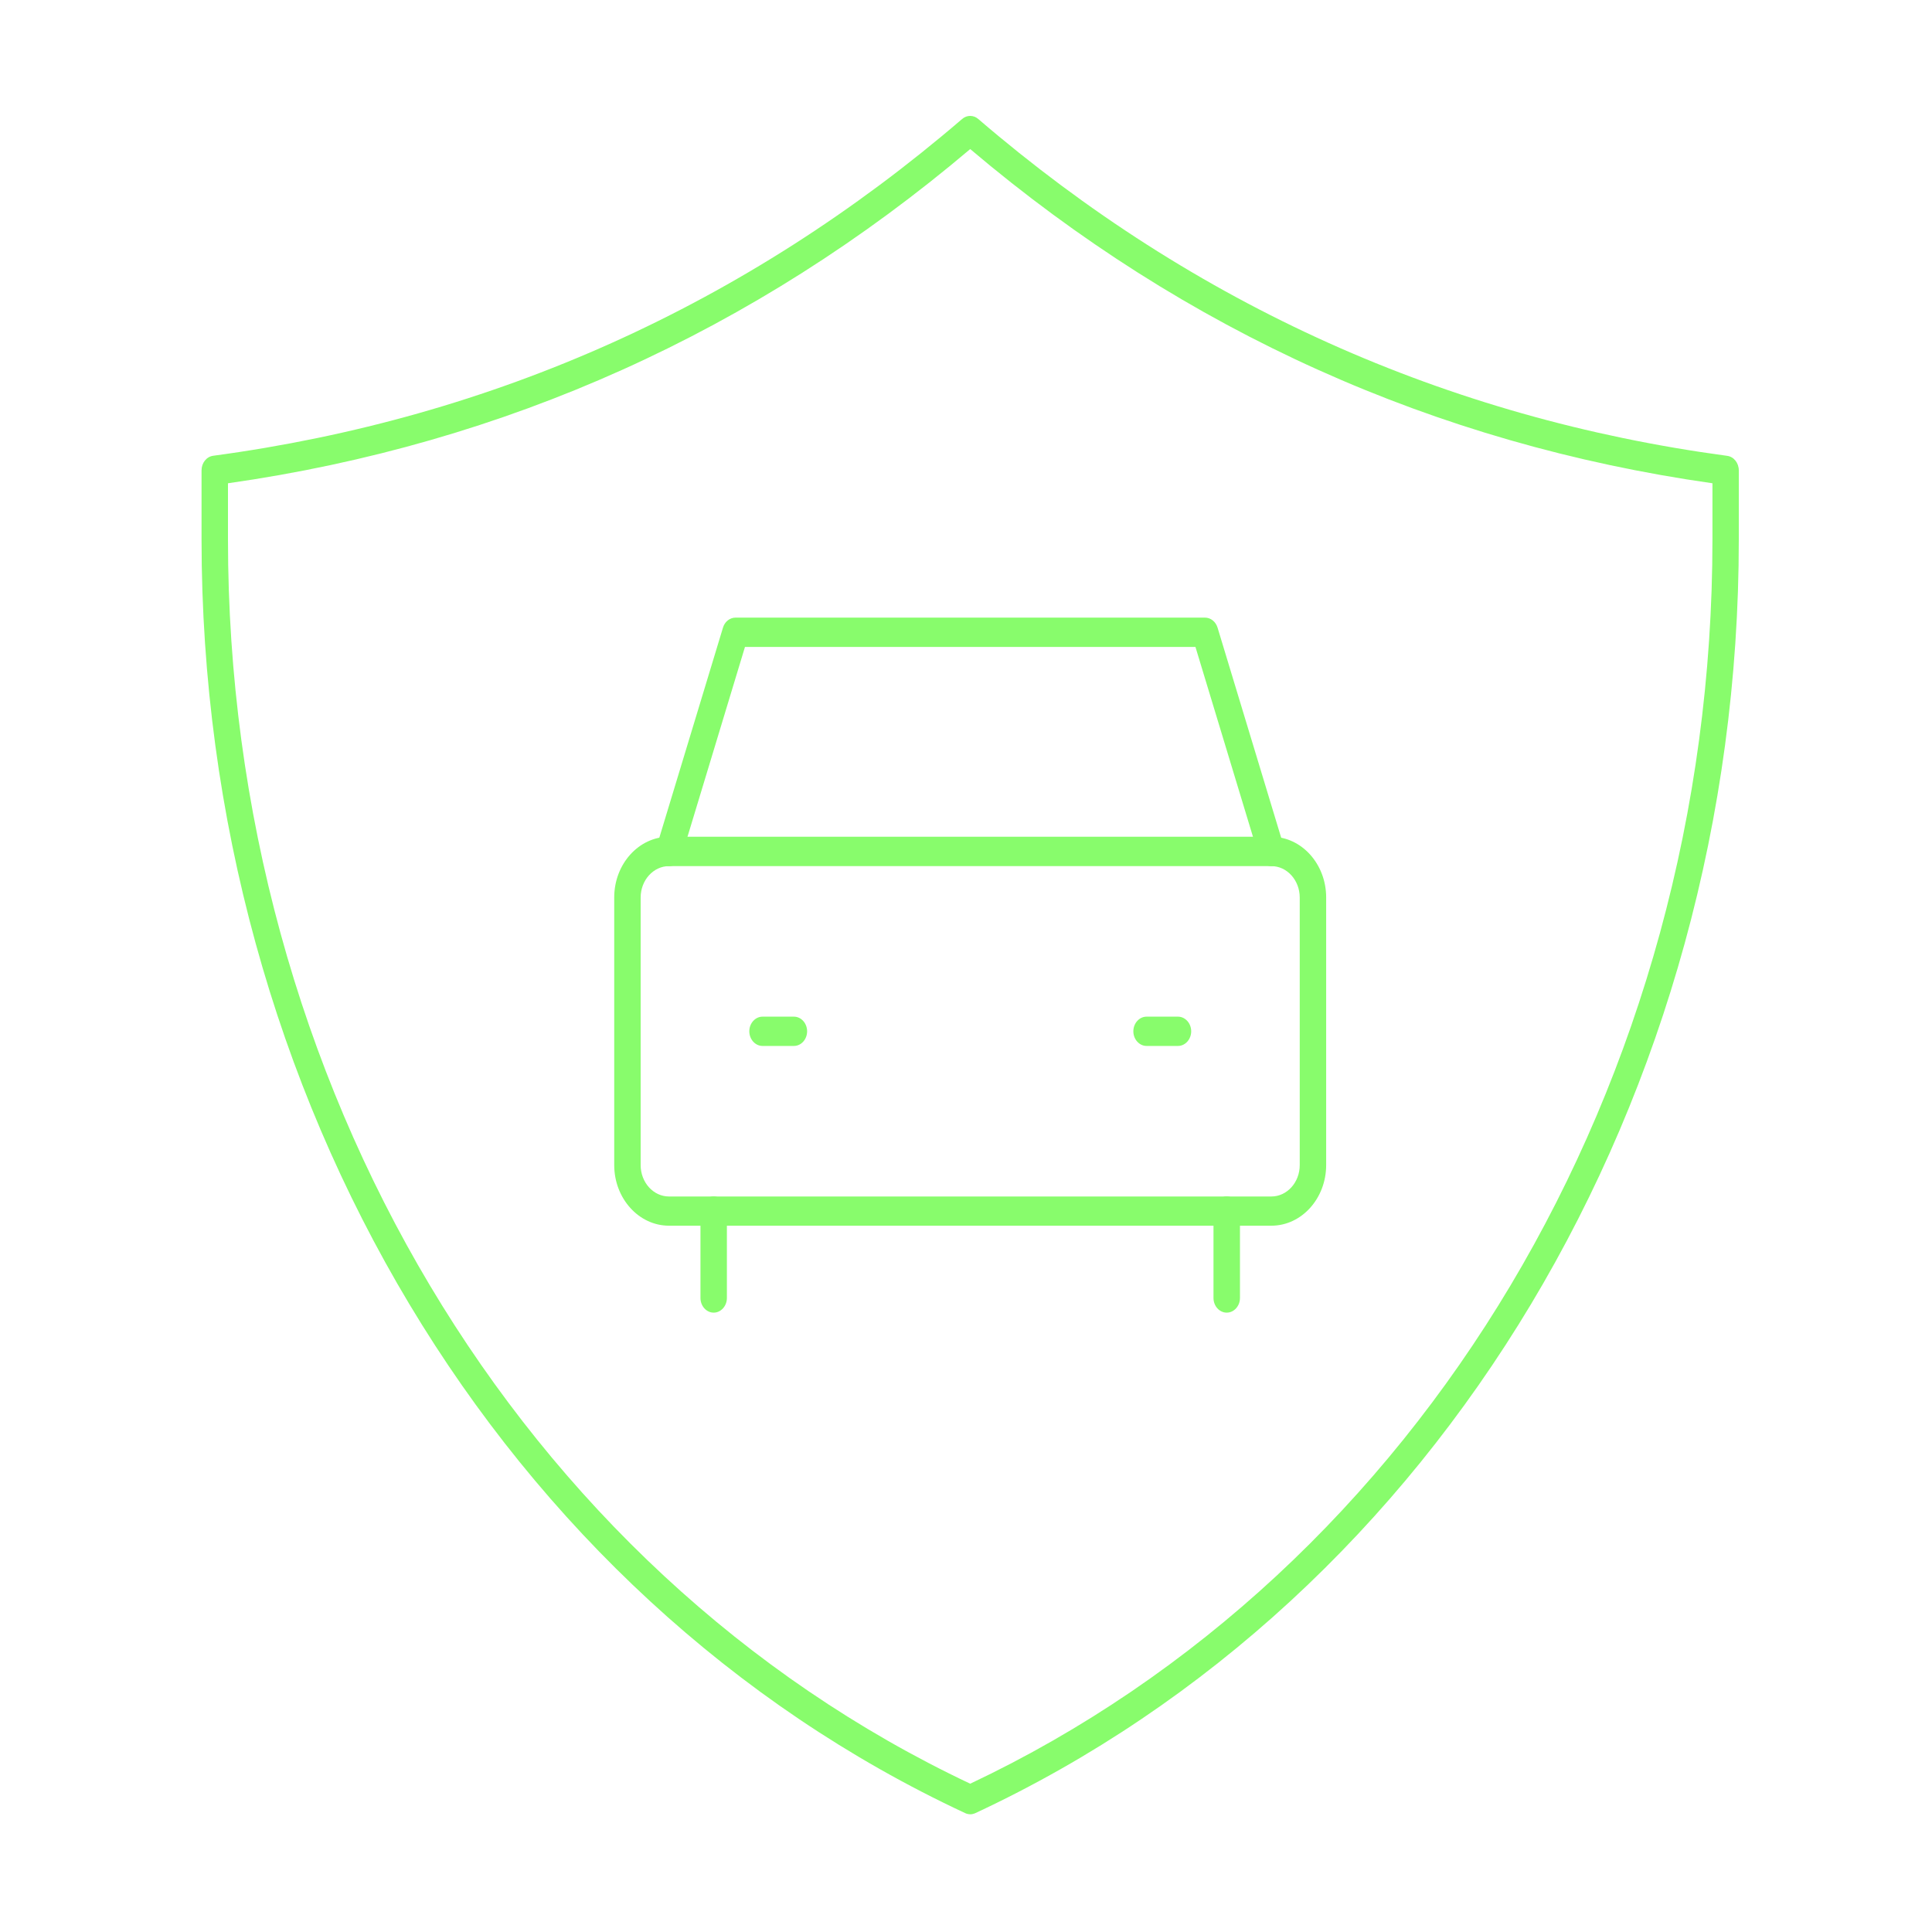
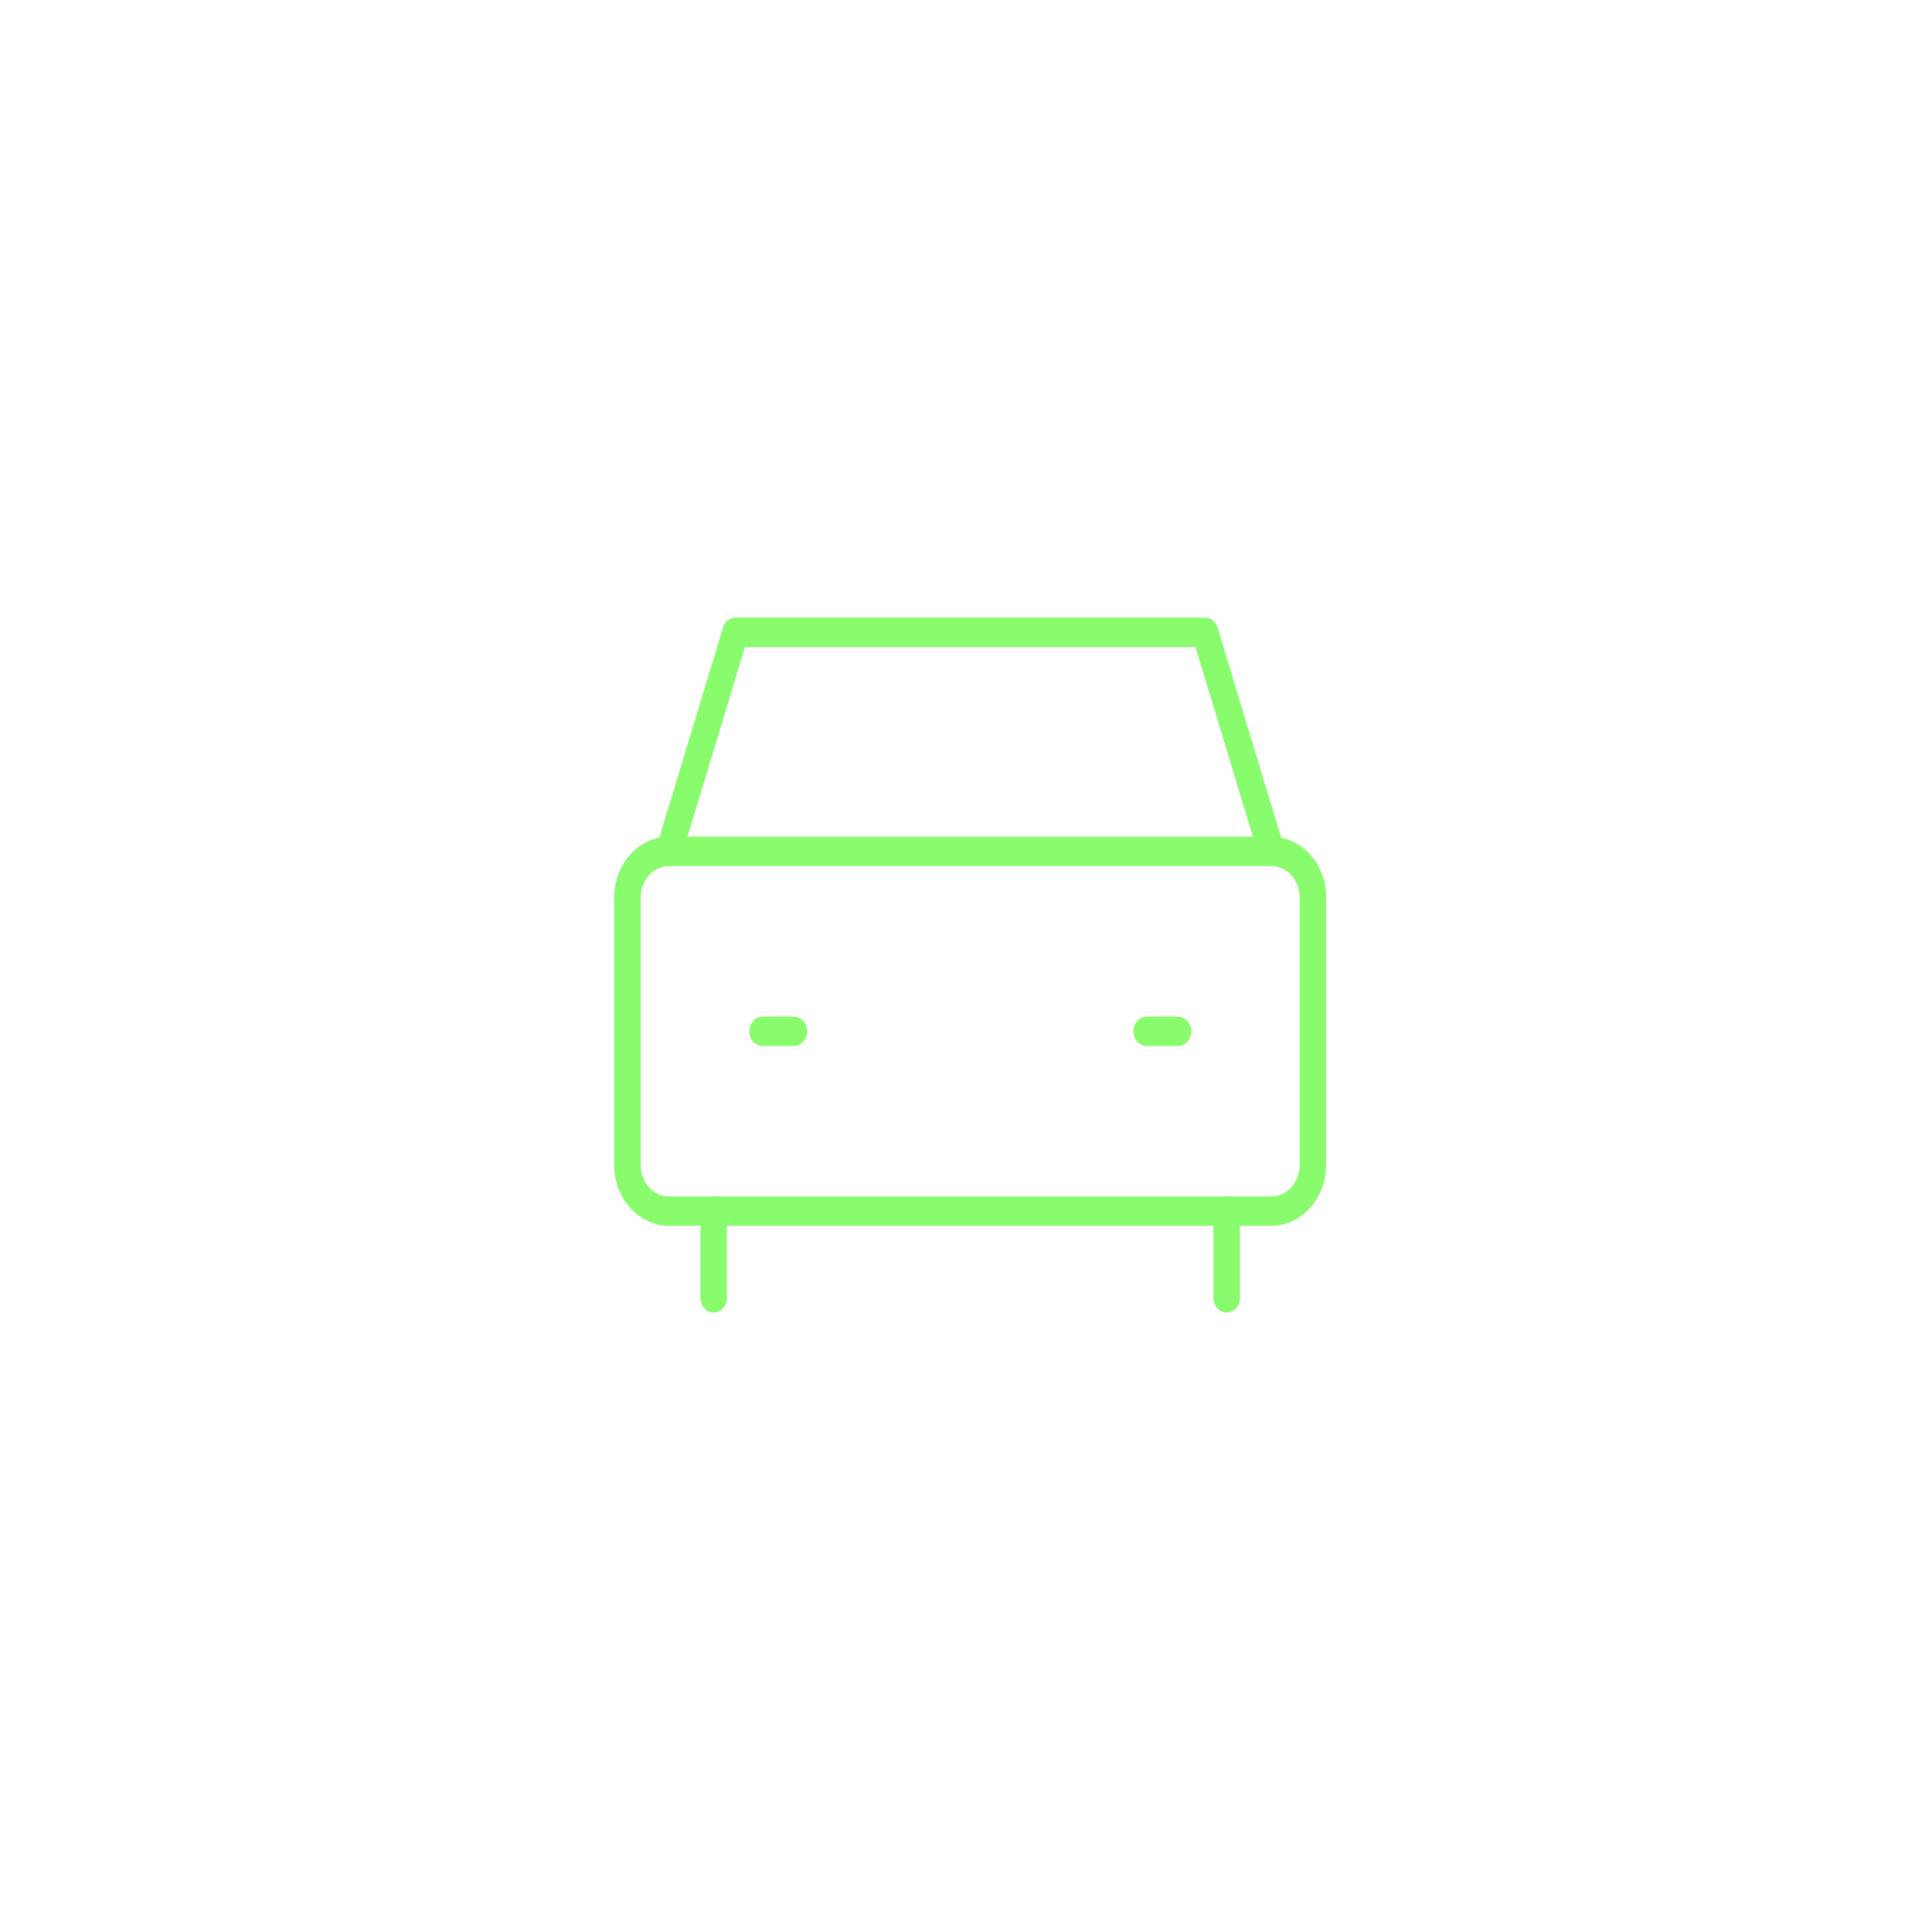
<svg xmlns="http://www.w3.org/2000/svg" width="50" height="50" viewBox="0 0 50 50" fill="none">
  <path d="M32.904 22.416C32.76 22.416 32.627 22.316 32.579 22.158L30.938 16.742H19.28L17.64 22.158C17.58 22.357 17.385 22.463 17.207 22.397C17.027 22.331 16.932 22.117 16.991 21.918L18.711 16.242C18.757 16.088 18.889 15.984 19.036 15.984H31.185C31.332 15.984 31.462 16.088 31.51 16.242L33.229 21.918C33.289 22.117 33.193 22.331 33.013 22.397C32.977 22.41 32.94 22.416 32.904 22.416Z" fill="#88FC6C" />
  <path d="M32.903 31.721H17.314C16.532 31.721 15.896 31.016 15.896 30.151V23.226C15.896 22.36 16.532 21.655 17.314 21.655H32.903C33.685 21.655 34.321 22.36 34.321 23.226V30.151C34.321 31.016 33.685 31.721 32.903 31.721ZM17.314 22.415C16.91 22.415 16.58 22.779 16.58 23.228V30.152C16.58 30.6 16.908 30.965 17.314 30.965H32.903C33.306 30.965 33.637 30.602 33.637 30.152V23.228C33.637 22.781 33.308 22.415 32.903 22.415H17.314Z" fill="#88FC6C" />
-   <path d="M20.546 27.069H19.734C19.546 27.069 19.392 26.898 19.392 26.69C19.392 26.482 19.546 26.311 19.734 26.311H20.546C20.735 26.311 20.888 26.482 20.888 26.69C20.888 26.898 20.735 27.069 20.546 27.069Z" fill="#88FC6C" />
+   <path d="M20.546 27.069H19.734C19.546 27.069 19.392 26.898 19.392 26.69C19.392 26.482 19.546 26.311 19.734 26.311H20.546C20.735 26.311 20.888 26.482 20.888 26.69C20.888 26.898 20.735 27.069 20.546 27.069" fill="#88FC6C" />
  <path d="M30.486 27.069H29.673C29.485 27.069 29.331 26.898 29.331 26.69C29.331 26.482 29.485 26.311 29.673 26.311H30.486C30.674 26.311 30.828 26.482 30.828 26.69C30.828 26.898 30.674 27.069 30.486 27.069Z" fill="#88FC6C" />
  <path d="M18.47 33.971C18.282 33.971 18.128 33.8 18.128 33.592V31.343C18.128 31.135 18.282 30.964 18.47 30.964C18.658 30.964 18.812 31.135 18.812 31.343V33.592C18.812 33.8 18.658 33.971 18.47 33.971Z" fill="#88FC6C" />
  <path d="M31.747 33.971C31.559 33.971 31.405 33.8 31.405 33.592V31.343C31.405 31.135 31.559 30.964 31.747 30.964C31.936 30.964 32.09 31.135 32.09 31.343V33.592C32.09 33.8 31.936 33.971 31.747 33.971Z" fill="#88FC6C" />
-   <path d="M25.109 46.953C25.064 46.953 25.018 46.943 24.976 46.922C12.972 41.324 5.216 28.386 5.216 13.962V12.172C5.216 11.98 5.344 11.819 5.517 11.795C12.784 10.819 19.305 7.886 24.899 3.08C25.022 2.973 25.195 2.973 25.318 3.08C30.912 7.886 37.432 10.819 44.699 11.797C44.87 11.819 45 11.98 45 12.174V13.964C45 28.387 37.244 41.326 25.241 46.924C25.198 46.943 25.153 46.954 25.107 46.954L25.109 46.953ZM5.9 12.507V13.962C5.9 28.027 13.435 40.647 25.109 46.162C36.782 40.649 44.318 28.027 44.318 13.962V12.507C37.138 11.486 30.679 8.578 25.109 3.858C19.539 8.576 13.08 11.486 5.9 12.507Z" fill="#88FC6C" />
</svg>